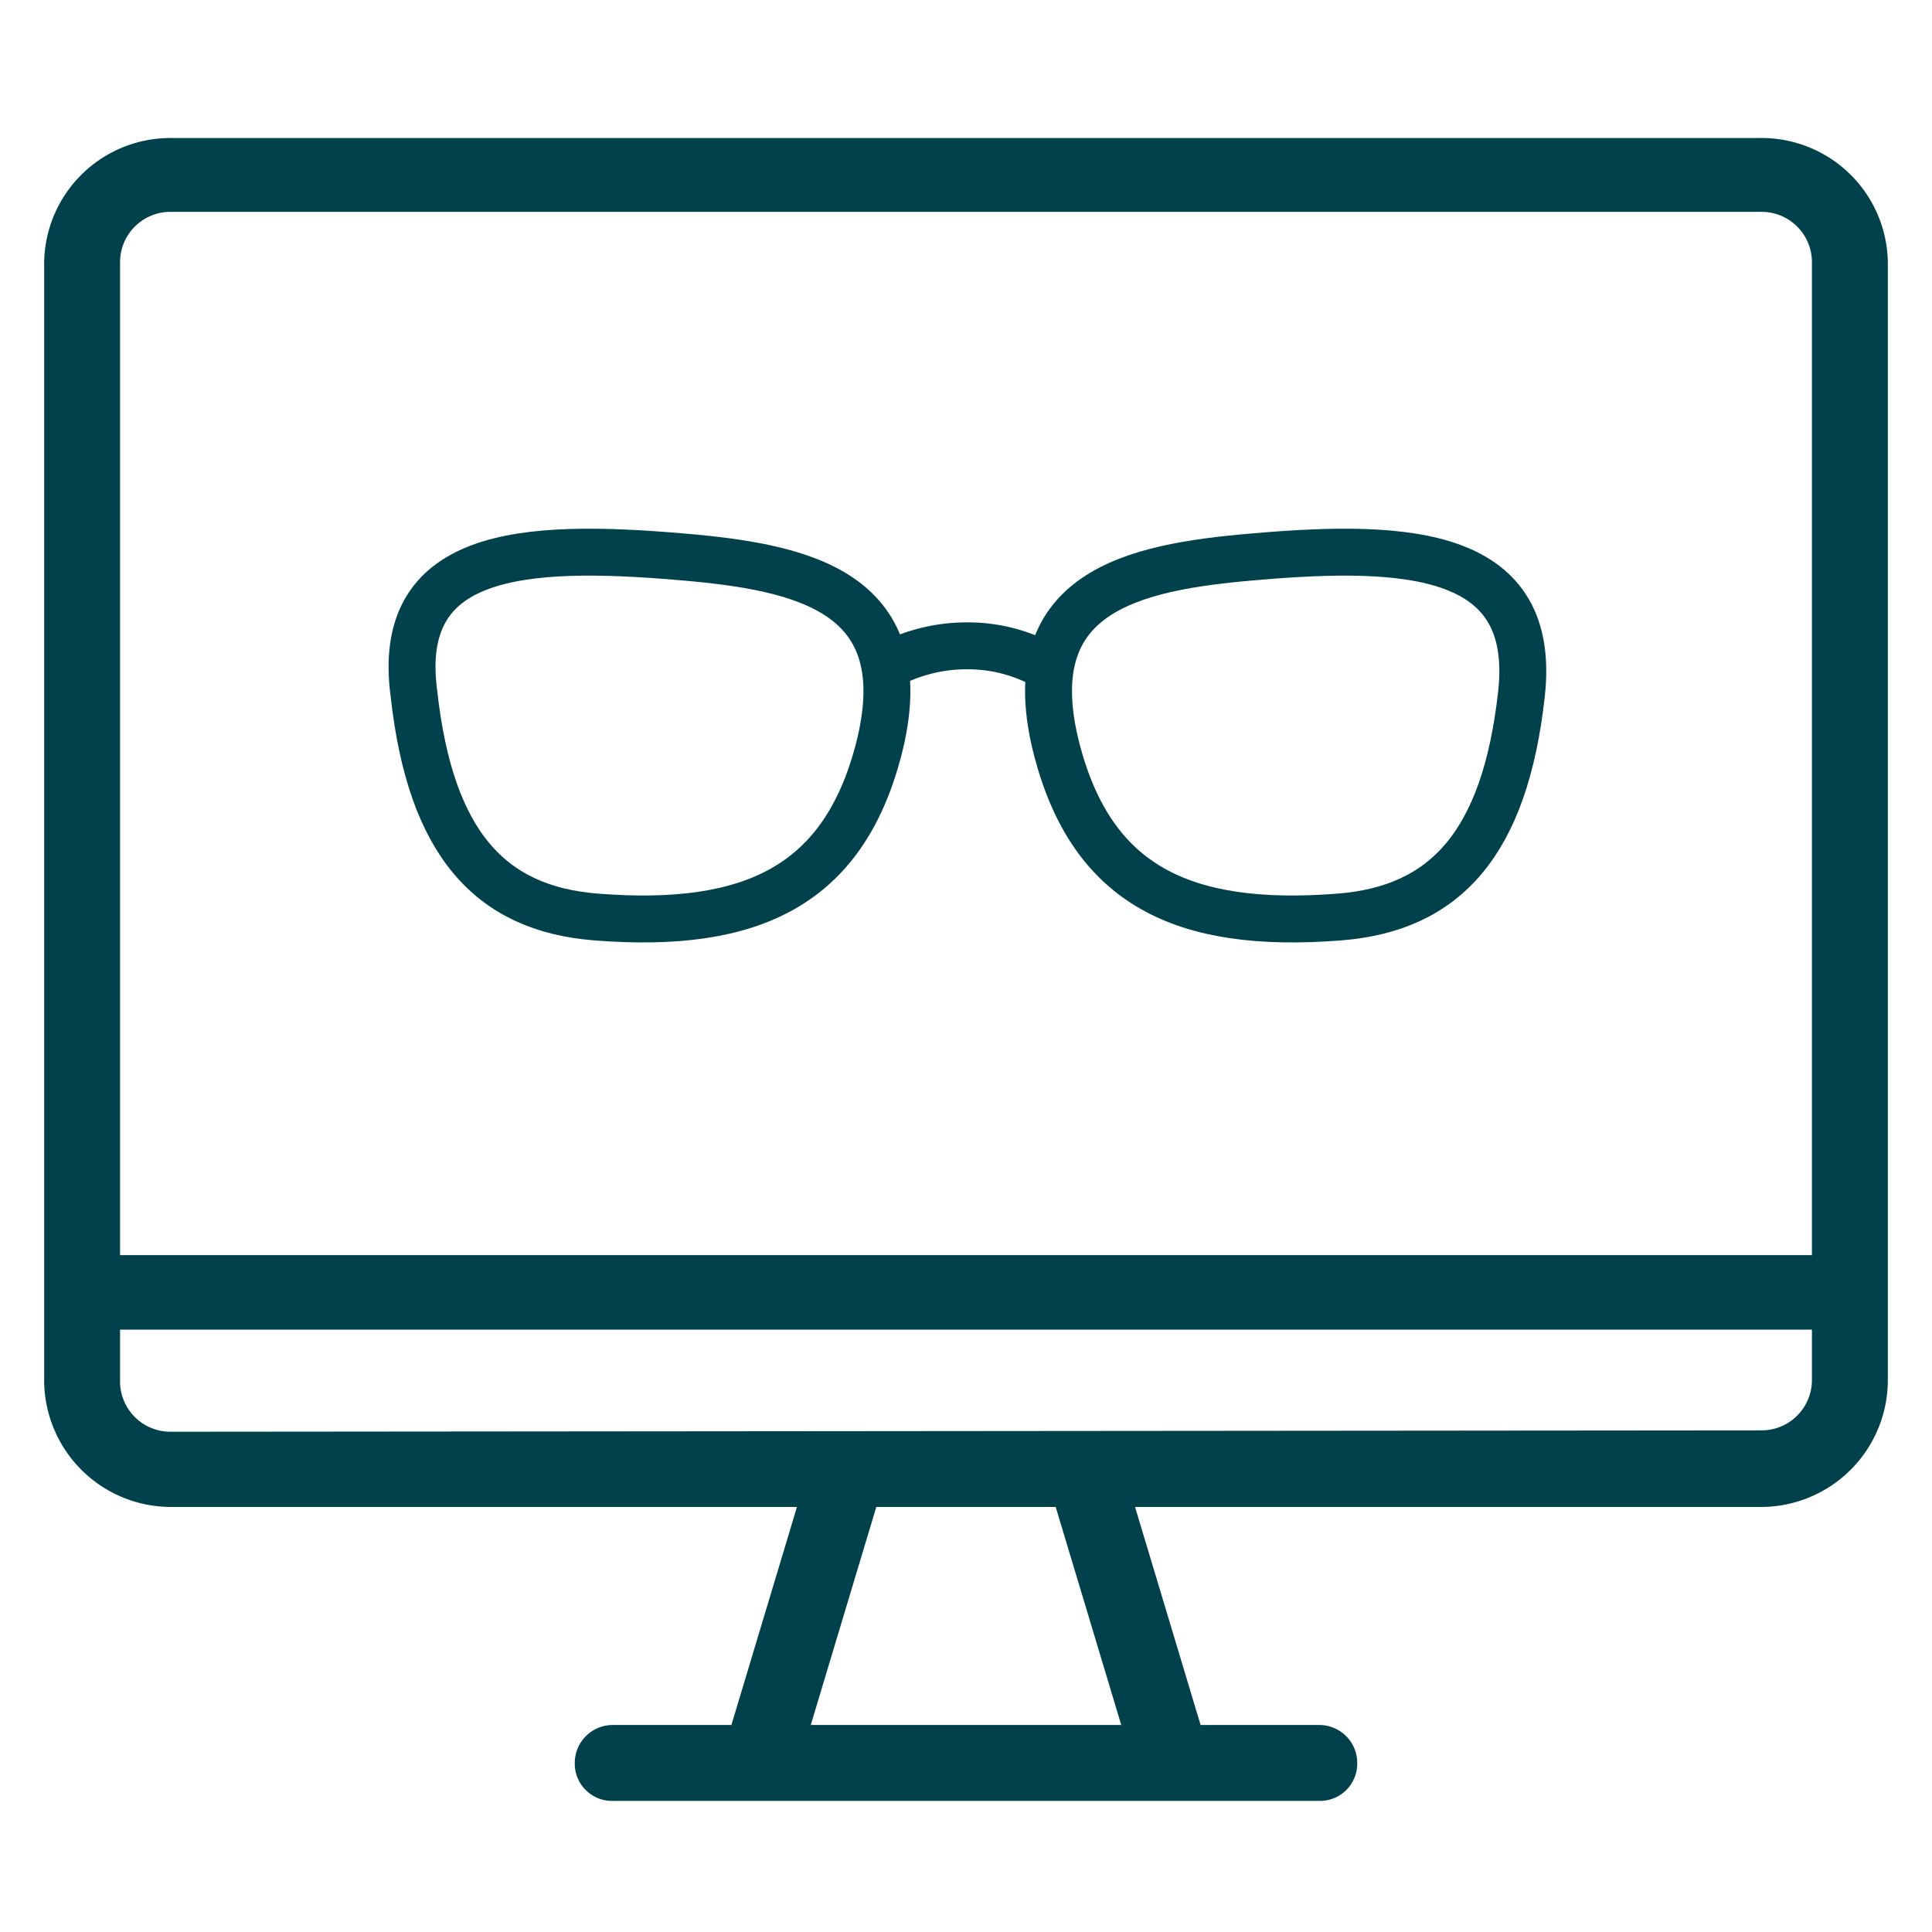
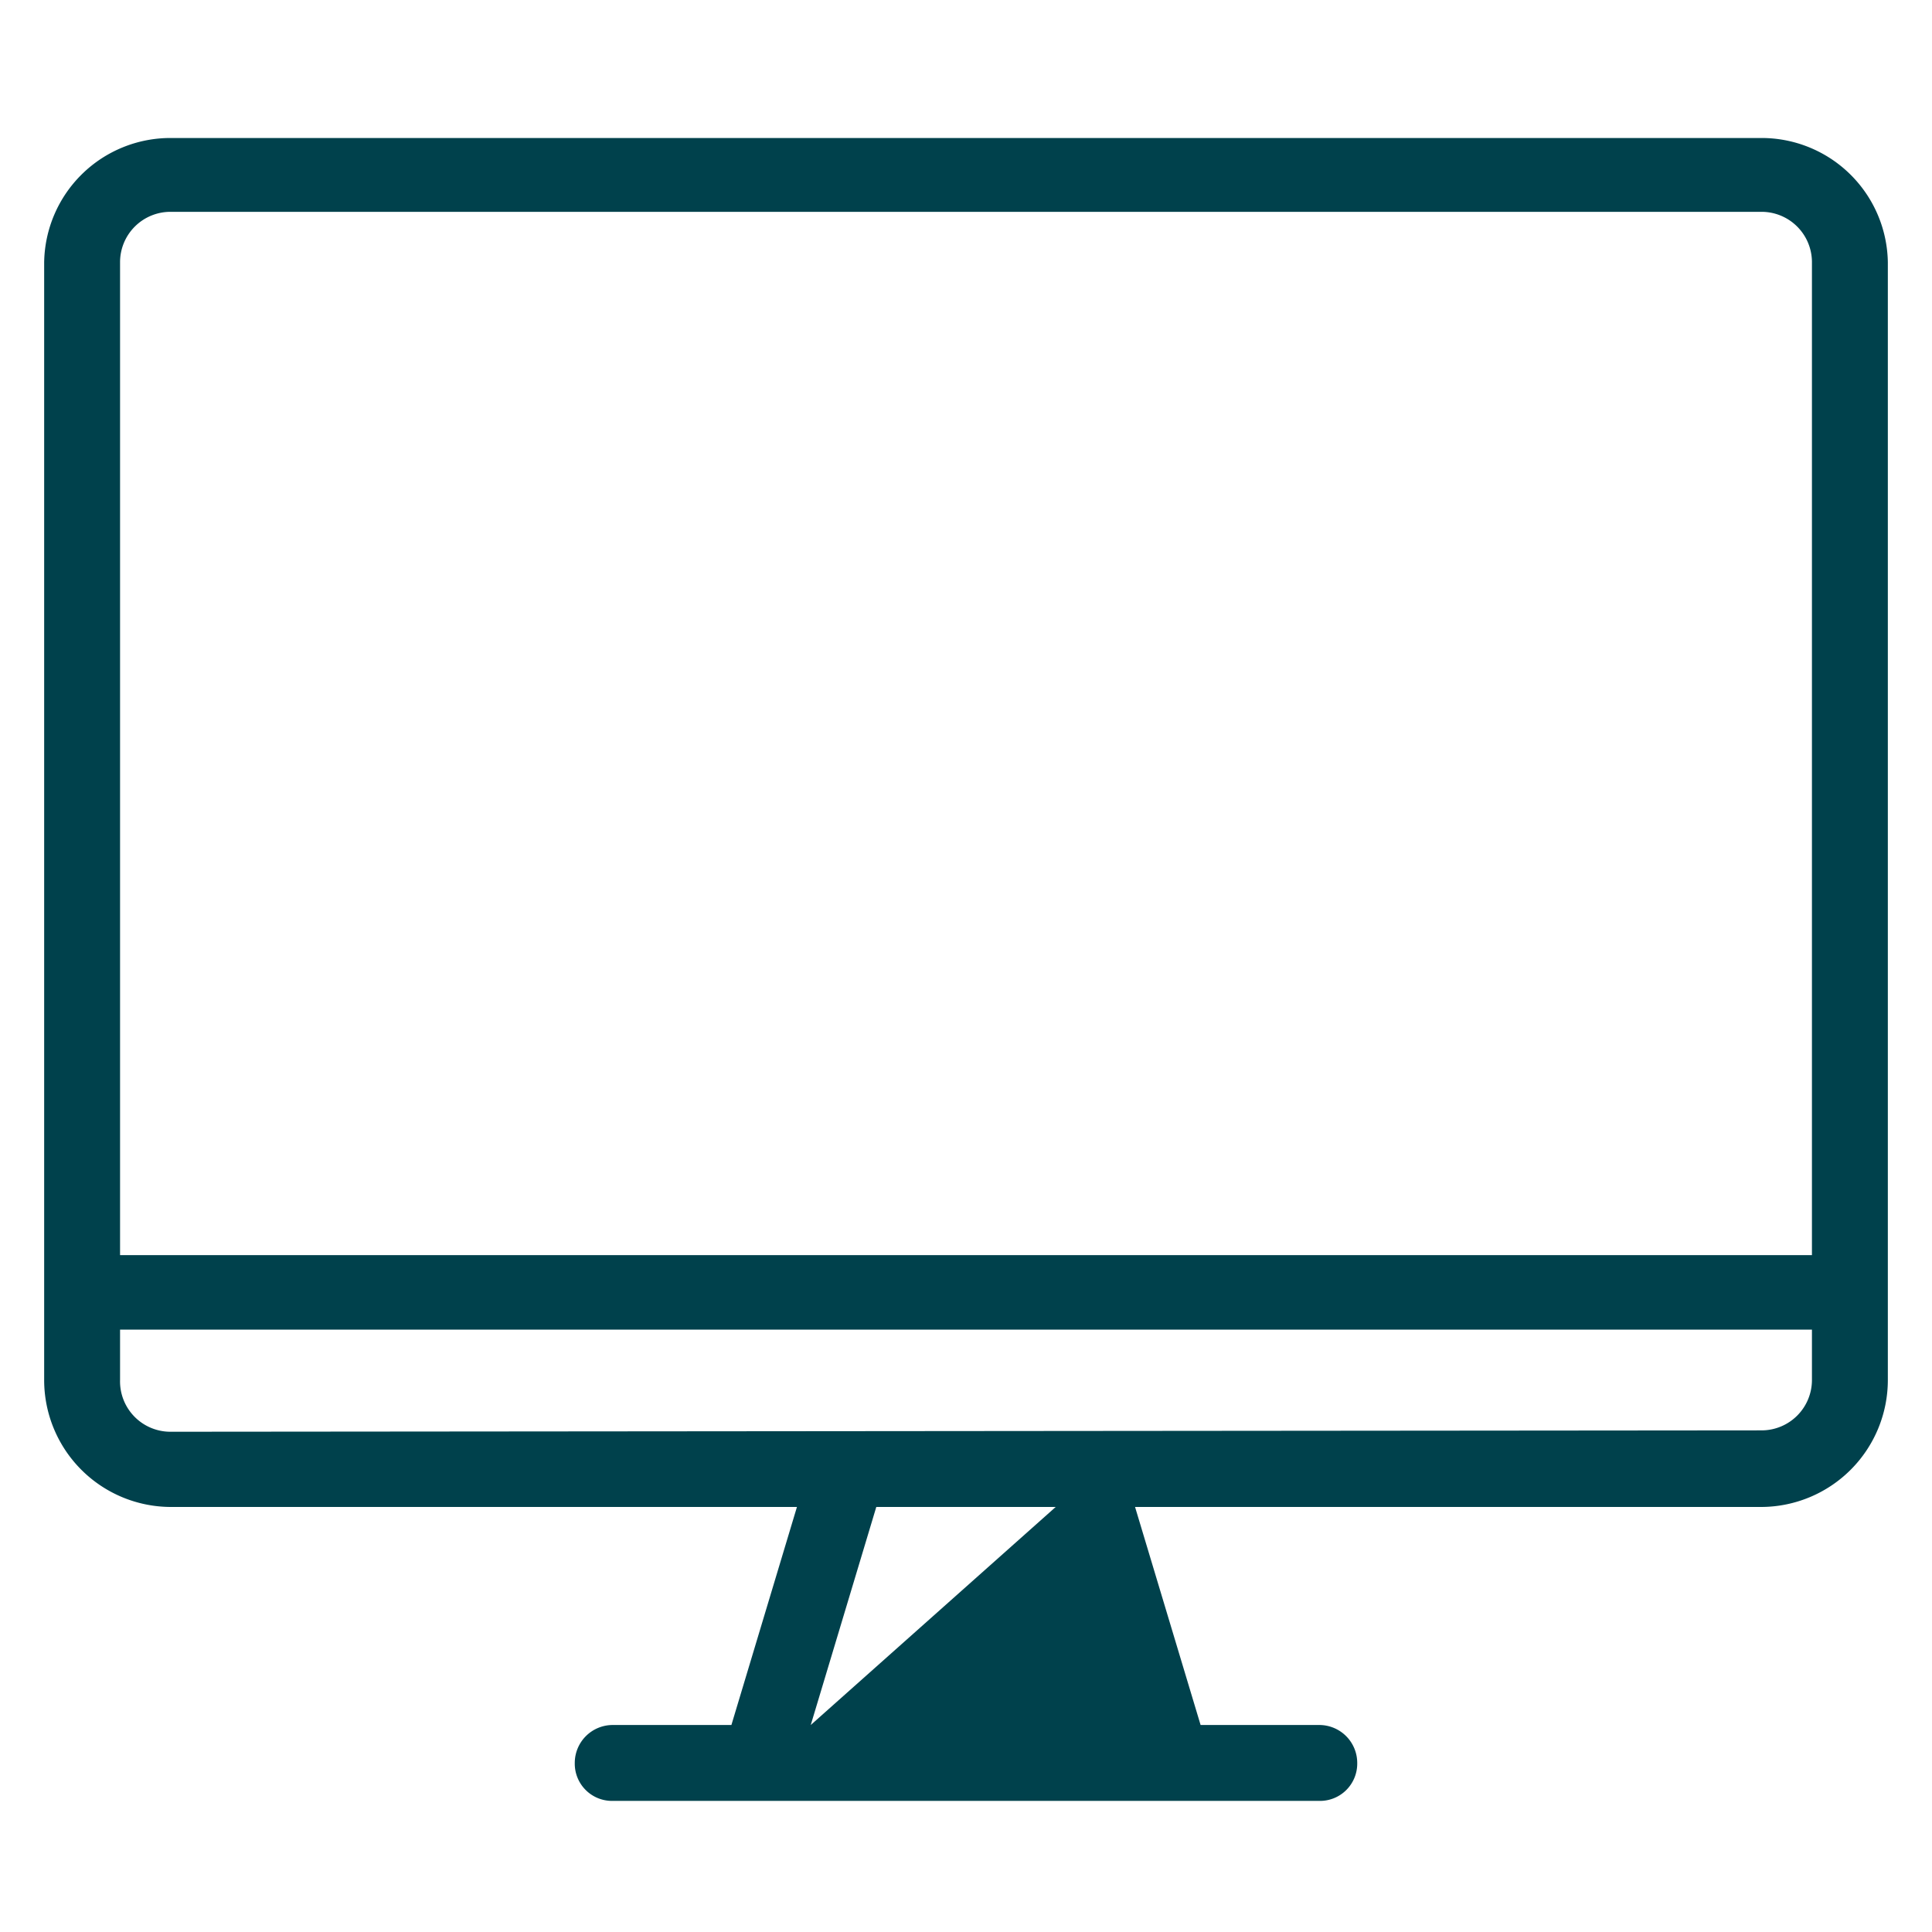
<svg xmlns="http://www.w3.org/2000/svg" id="Ebene_1" data-name="Ebene 1" viewBox="0 0 28 28">
  <defs>
    <style>.cls-1{fill:none;stroke:#00414c;stroke-miterlimit:10;stroke-width:0.68px;}.cls-2{fill:#00414c;}</style>
  </defs>
-   <path class="cls-1" d="M12.86,9.65A2.42,2.42,0,0,1,14,9.36a2.31,2.31,0,0,1,1.13.28" />
-   <path class="cls-1" d="M22.05,10.06c-.24,2.16-1.1,3.11-2.64,3.23-2.29.18-3.58-.48-4.09-2.41-.6-2.3,1.08-2.66,2.85-2.81C20.45,7.87,22.28,8,22.05,10.06Z" />
-   <path class="cls-1" d="M6,10.06c.24,2.16,1.1,3.11,2.64,3.23,2.29.18,3.58-.48,4.09-2.41.6-2.3-1.08-2.66-2.85-2.81C7.55,7.87,5.72,8,6,10.06Z" />
-   <path class="cls-2" d="M25.53,2H2.47A1.83,1.83,0,0,0,.64,3.8V20a1.84,1.84,0,0,0,1.83,1.84h9.08L10.6,25H8.88a.55.55,0,0,0-.55.55.54.54,0,0,0,.55.55H19.12a.54.54,0,0,0,.55-.55.55.55,0,0,0-.55-.55H17.4l-.95-3.16h9.08A1.84,1.84,0,0,0,27.36,20V3.8A1.83,1.83,0,0,0,25.53,2ZM11.75,25l.95-3.16h2.6L16.25,25ZM2.47,20.75A.73.73,0,0,1,1.74,20v-.73H26.26V20a.73.73,0,0,1-.73.73Zm23.79-2.56H1.74V3.8a.73.73,0,0,1,.73-.73H25.53a.73.73,0,0,1,.73.73Z" />
+   <path class="cls-2" d="M25.53,2H2.47A1.83,1.83,0,0,0,.64,3.8V20a1.84,1.84,0,0,0,1.83,1.84h9.08L10.6,25H8.88a.55.55,0,0,0-.55.55.54.54,0,0,0,.55.55H19.12a.54.54,0,0,0,.55-.55.55.55,0,0,0-.55-.55H17.4l-.95-3.16h9.08A1.84,1.84,0,0,0,27.36,20V3.8A1.83,1.83,0,0,0,25.53,2ZM11.75,25l.95-3.16h2.6ZM2.47,20.75A.73.73,0,0,1,1.74,20v-.73H26.26V20a.73.73,0,0,1-.73.73Zm23.79-2.56H1.74V3.8a.73.73,0,0,1,.73-.73H25.53a.73.73,0,0,1,.73.73Z" />
</svg>